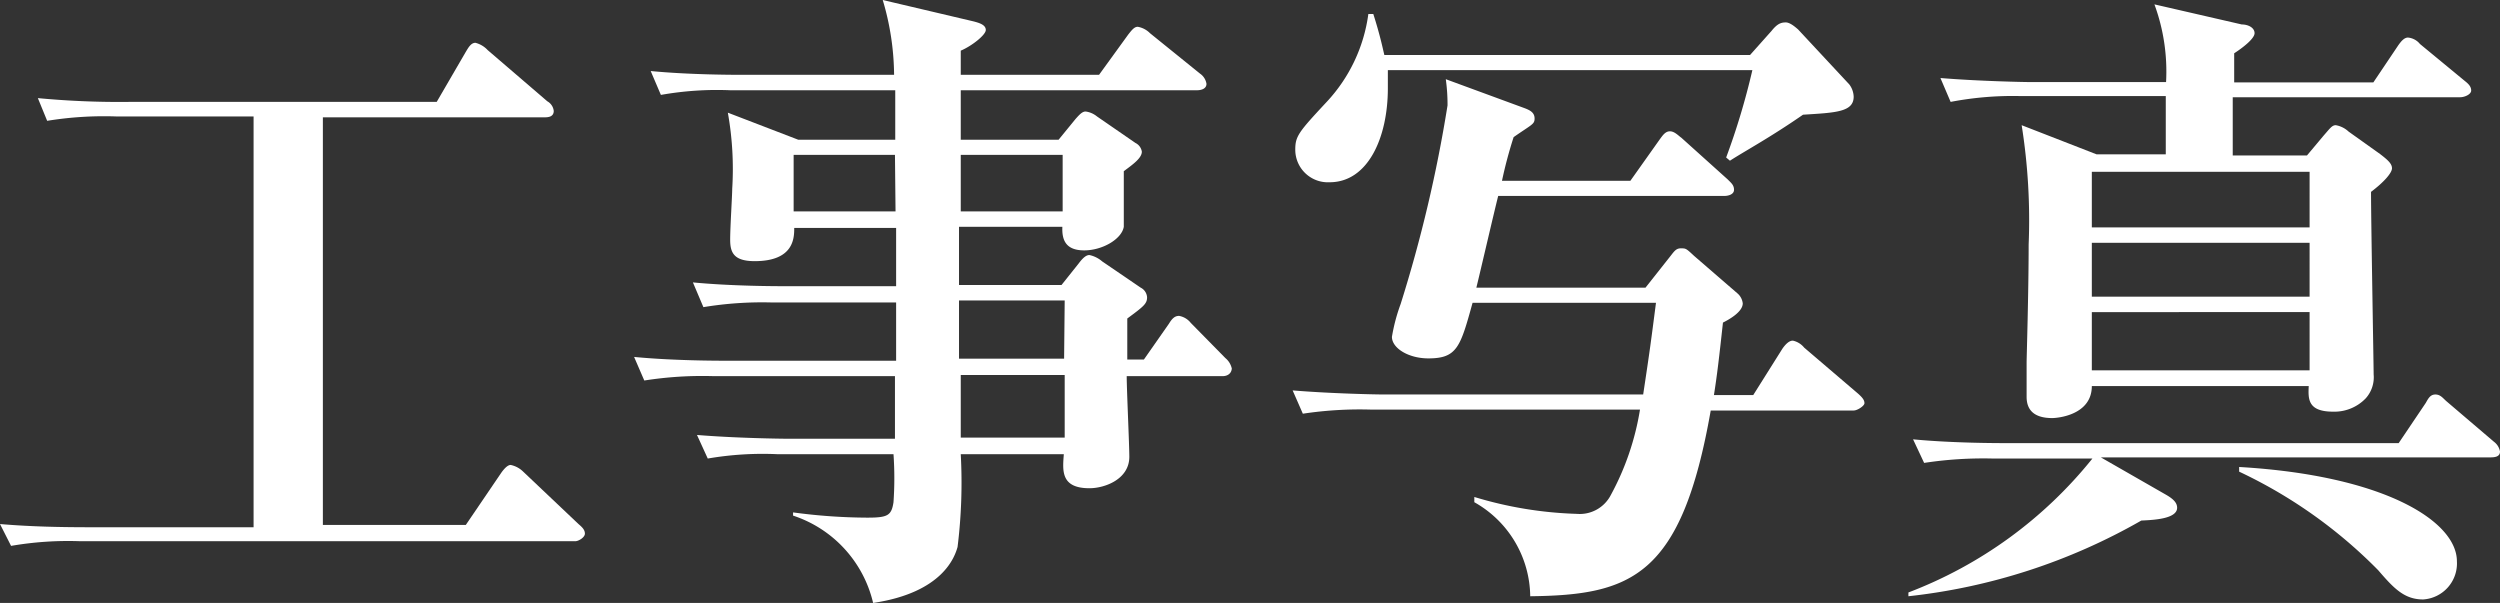
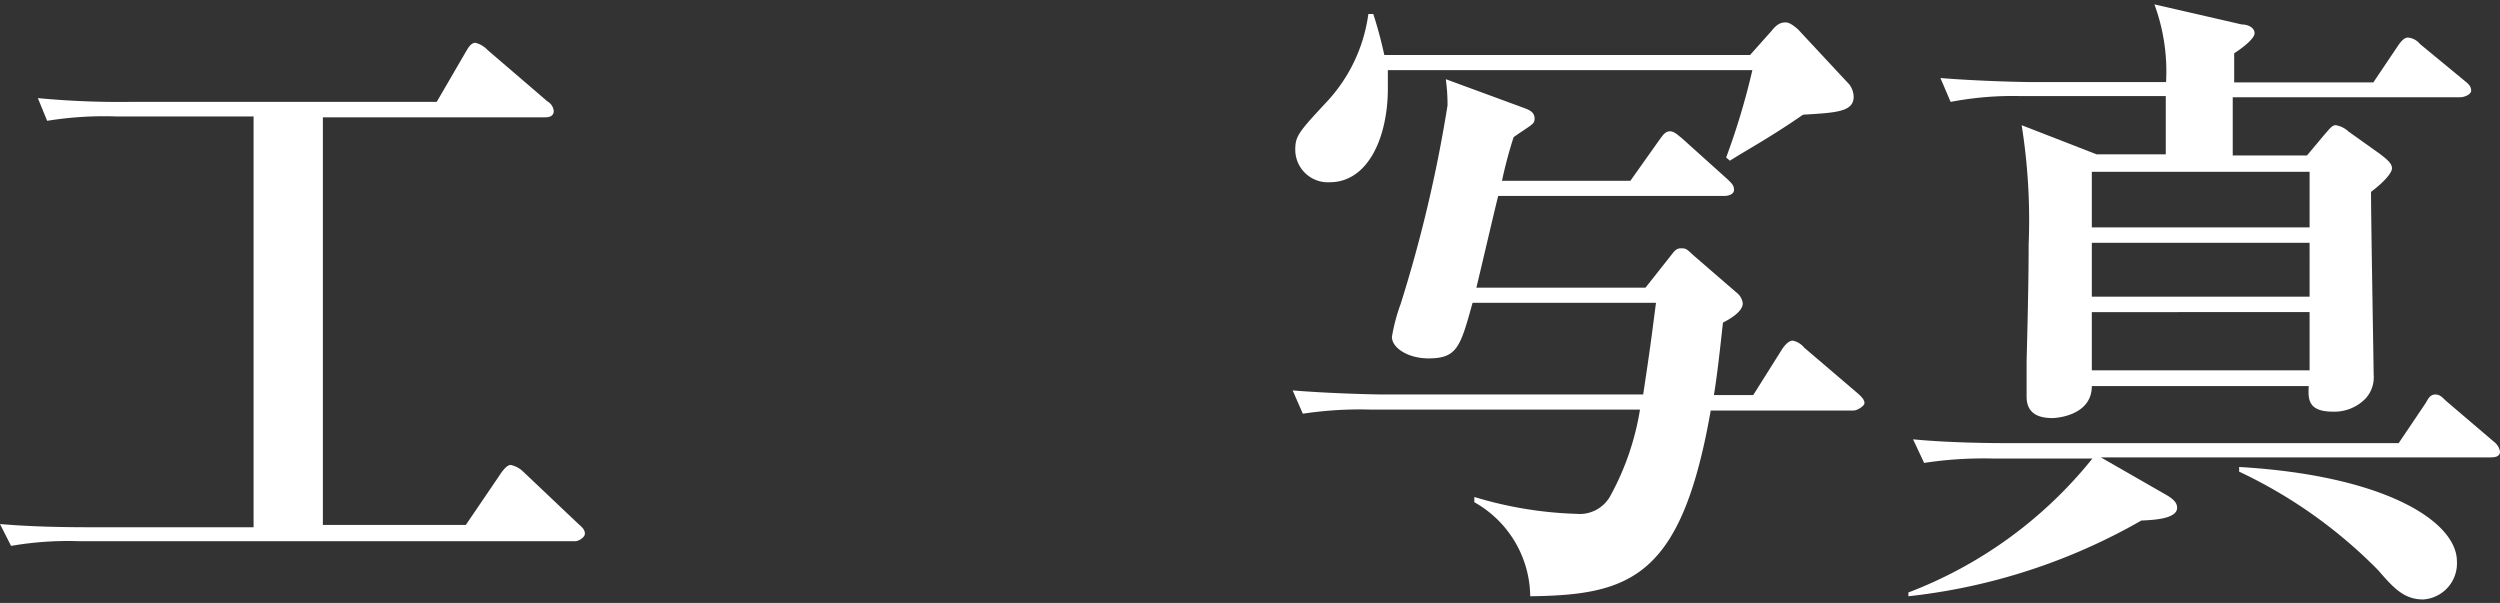
<svg xmlns="http://www.w3.org/2000/svg" width="85.87" height="20.71" viewBox="0 0 85.87 20.71">
  <rect x="0" y="0" width="85.87" height="20.71" fill="#333333" stroke="none" />
  <defs>
    <style>.cls-1{fill:#fff;}</style>
  </defs>
  <g id="レイヤー_2" data-name="レイヤー 2">
    <g id="レイヤー_1-2" data-name="レイヤー 1">
      <path class="cls-1" d="M19.76,18.59h-17a11.52,11.52,0,0,0-2.38.16L0,18c1.06.09,2.09.11,3.15.11H8.71V4H4a12.22,12.22,0,0,0-2.38.15L1.3,3.37a29.6,29.6,0,0,0,3.12.13H15l1-1.72c.09-.15.18-.31.33-.31a.87.87,0,0,1,.42.25l2.05,1.76a.43.43,0,0,1,.22.33c0,.22-.22.22-.33.22H11.09v14H16l1.21-1.78c.09-.13.22-.28.33-.28a.86.86,0,0,1,.42.22L19.87,18c.13.11.22.2.22.33S19.87,18.59,19.76,18.59Z" />
-       <path class="cls-1" d="M42,12.92H38.7c0,.44.09,2.37.09,2.77,0,.77-.84,1.08-1.37,1.08-1,0-.92-.62-.88-1.17H33a18,18,0,0,1-.11,3.19c-.09.31-.48,1.56-2.9,1.92a4.16,4.16,0,0,0-2.75-3V17.6a19.5,19.5,0,0,0,2.55.18c.7,0,.83-.07.9-.53a12,12,0,0,0,0-1.65h-4a11.14,11.14,0,0,0-2.38.15l-.37-.81c1.34.11,2.9.13,3.14.13h3.66l0-2.15H24.51a12.79,12.79,0,0,0-2.38.15l-.35-.81c1.34.13,2.88.13,3.12.13h5.88v-2H26.53a12.38,12.38,0,0,0-2.37.16L23.8,9.7c1.35.13,2.89.13,3.13.13h3.85c0-1.42,0-1.58,0-2H27.28c0,.33,0,1.14-1.36,1.14-.73,0-.84-.31-.84-.74s.07-1.5.07-1.74A11,11,0,0,0,25,3.87l2.42.93h3.33V3.1H25.08a11,11,0,0,0-2.38.16l-.35-.82c1.34.13,2.88.13,3.13.13h5.23A9.16,9.16,0,0,0,30.32,0l3.1.73c.24.06.44.13.44.3s-.48.55-.86.71c0,.09,0,.7,0,.83h4.75l1-1.38c.14-.18.22-.27.33-.27a.78.78,0,0,1,.42.22l1.72,1.39a.52.52,0,0,1,.22.35c0,.16-.16.22-.33.22H33V4.8h3.36l.58-.71c.15-.17.24-.26.35-.26a.78.78,0,0,1,.39.17L39,4.91a.4.4,0,0,1,.22.3c0,.22-.31.44-.62.67,0,1.65,0,1.84,0,1.91-.07.42-.73.81-1.36.81s-.77-.35-.75-.81H32.94v2h3.52l.59-.74c.15-.2.26-.29.37-.29a1,1,0,0,1,.44.22l1.32.9a.4.4,0,0,1,.22.33c0,.22-.11.31-.68.73,0,.88,0,1,0,1.41h.57l.86-1.23c.11-.18.2-.27.35-.27a.66.66,0,0,1,.4.24l1.19,1.21a.64.64,0,0,1,.22.36C42.29,12.87,42.11,12.92,42,12.92ZM30.74,5.32H27.26V7.26h3.5Zm5.76,0H33l0,1.94H36.5Zm.07,5H32.94l0,2h3.61Zm0,2.56H33l0,2.15h3.57Z" />
      <path class="cls-1" d="M63.67,14.1H58.76c-1,5.7-2.72,6.34-6.2,6.38a3.75,3.75,0,0,0-1.92-3.23l0-.18a13.42,13.42,0,0,0,3.52.58A1.2,1.2,0,0,0,55.33,17a9.18,9.18,0,0,0,1-2.93h-9.2a13.09,13.09,0,0,0-2.38.14l-.35-.8c1.34.11,2.88.14,3.13.14h8.91c.24-1.59.26-1.76.44-3.15H50.58c-.42,1.52-.53,1.91-1.52,1.91-.68,0-1.25-.35-1.25-.74a6.2,6.2,0,0,1,.3-1.13,47.63,47.63,0,0,0,1.61-6.82,6.29,6.29,0,0,0-.06-.9l2.72,1c.18.07.33.15.33.35s-.09.2-.72.64a15.2,15.2,0,0,0-.4,1.5H56l1-1.41c.11-.15.2-.29.36-.29s.3.16.39.22l1.59,1.43c.13.13.22.2.22.36s-.2.21-.33.21H51.46c-.13.51-.64,2.71-.75,3.15h5.81l.79-1c.18-.22.24-.35.42-.35s.18,0,.46.26l1.48,1.28a.53.53,0,0,1,.19.35c0,.29-.46.55-.68.66-.13,1.19-.2,1.8-.31,2.49h1.35l1-1.59c.09-.13.22-.28.36-.28a.69.69,0,0,1,.39.24l1.85,1.58c.18.16.22.24.22.33S63.8,14.1,63.67,14.1ZM61.93,3.94c-1.14.79-2,1.25-2.51,1.58l-.13-.11a24.34,24.34,0,0,0,.9-3H47.67c0,.13,0,.33,0,.62,0,1.71-.69,3.23-2,3.23a1.12,1.12,0,0,1-1.18-1.12c0-.46.11-.6,1.07-1.63A5.49,5.49,0,0,0,47,.48h.17c.24.75.33,1.21.38,1.41H60.11l.74-.83c.2-.25.33-.29.49-.29s.37.2.42.24L63.52,2.9a.74.74,0,0,1,.15.42C63.67,3.85,63.05,3.87,61.93,3.94Z" />
      <path class="cls-1" d="M85.54,15.71H72.16L74.41,17c.24.14.37.27.37.44,0,.38-.79.42-1.23.44a20.57,20.57,0,0,1-8,2.6l0-.13a14.9,14.9,0,0,0,6.32-4.6H68.46a13.45,13.45,0,0,0-2.37.15l-.38-.81c1.35.13,2.91.13,3.15.13H82.39l.93-1.38c.08-.14.15-.29.33-.29s.26.13.39.24l1.63,1.39a.53.53,0,0,1,.2.33C85.87,15.69,85.69,15.71,85.54,15.71Zm-1-12.37H76.69c0,.31,0,1.74,0,2h2.55l.57-.68c.22-.25.29-.36.42-.36a.86.86,0,0,1,.44.22l1.08.77c.26.2.41.33.41.49s-.28.48-.72.81c0,1,.09,6,.09,6.27a1.08,1.08,0,0,1-.27.82,1.49,1.49,0,0,1-1.12.46c-.88,0-.86-.44-.84-.88H71.85c0,1-1.18,1.1-1.36,1.1-.68,0-.88-.33-.88-.73,0-.17,0-1,0-1.18s.07-2.38.07-4.05a20.77,20.77,0,0,0-.24-4.1l2.57,1h2.38c0-.44,0-1.74,0-2h-5A11.28,11.28,0,0,0,67,3.5l-.35-.82c1.34.11,2.91.14,3.15.14h4.6A6.67,6.67,0,0,0,74,.15l3,.69c.22,0,.44.11.44.3s-.42.51-.7.69c0,.55,0,.66,0,1h4.78l.86-1.28c.08-.11.19-.26.33-.26a.6.6,0,0,1,.41.22l1.54,1.27c.14.11.22.2.22.33S84.66,3.34,84.5,3.34ZM79.33,5.9H71.85V7.81h7.48Zm0,2.44H71.85v1.85h7.48Zm0,2.38H71.85v2h7.48Zm3.9,9.87c-.64,0-1-.37-1.54-1a16.62,16.62,0,0,0-4.78-3.39l0-.16c5,.29,7.48,1.87,7.48,3.24A1.24,1.24,0,0,1,83.23,20.59Z" />
    </g>
  </g>
</svg>